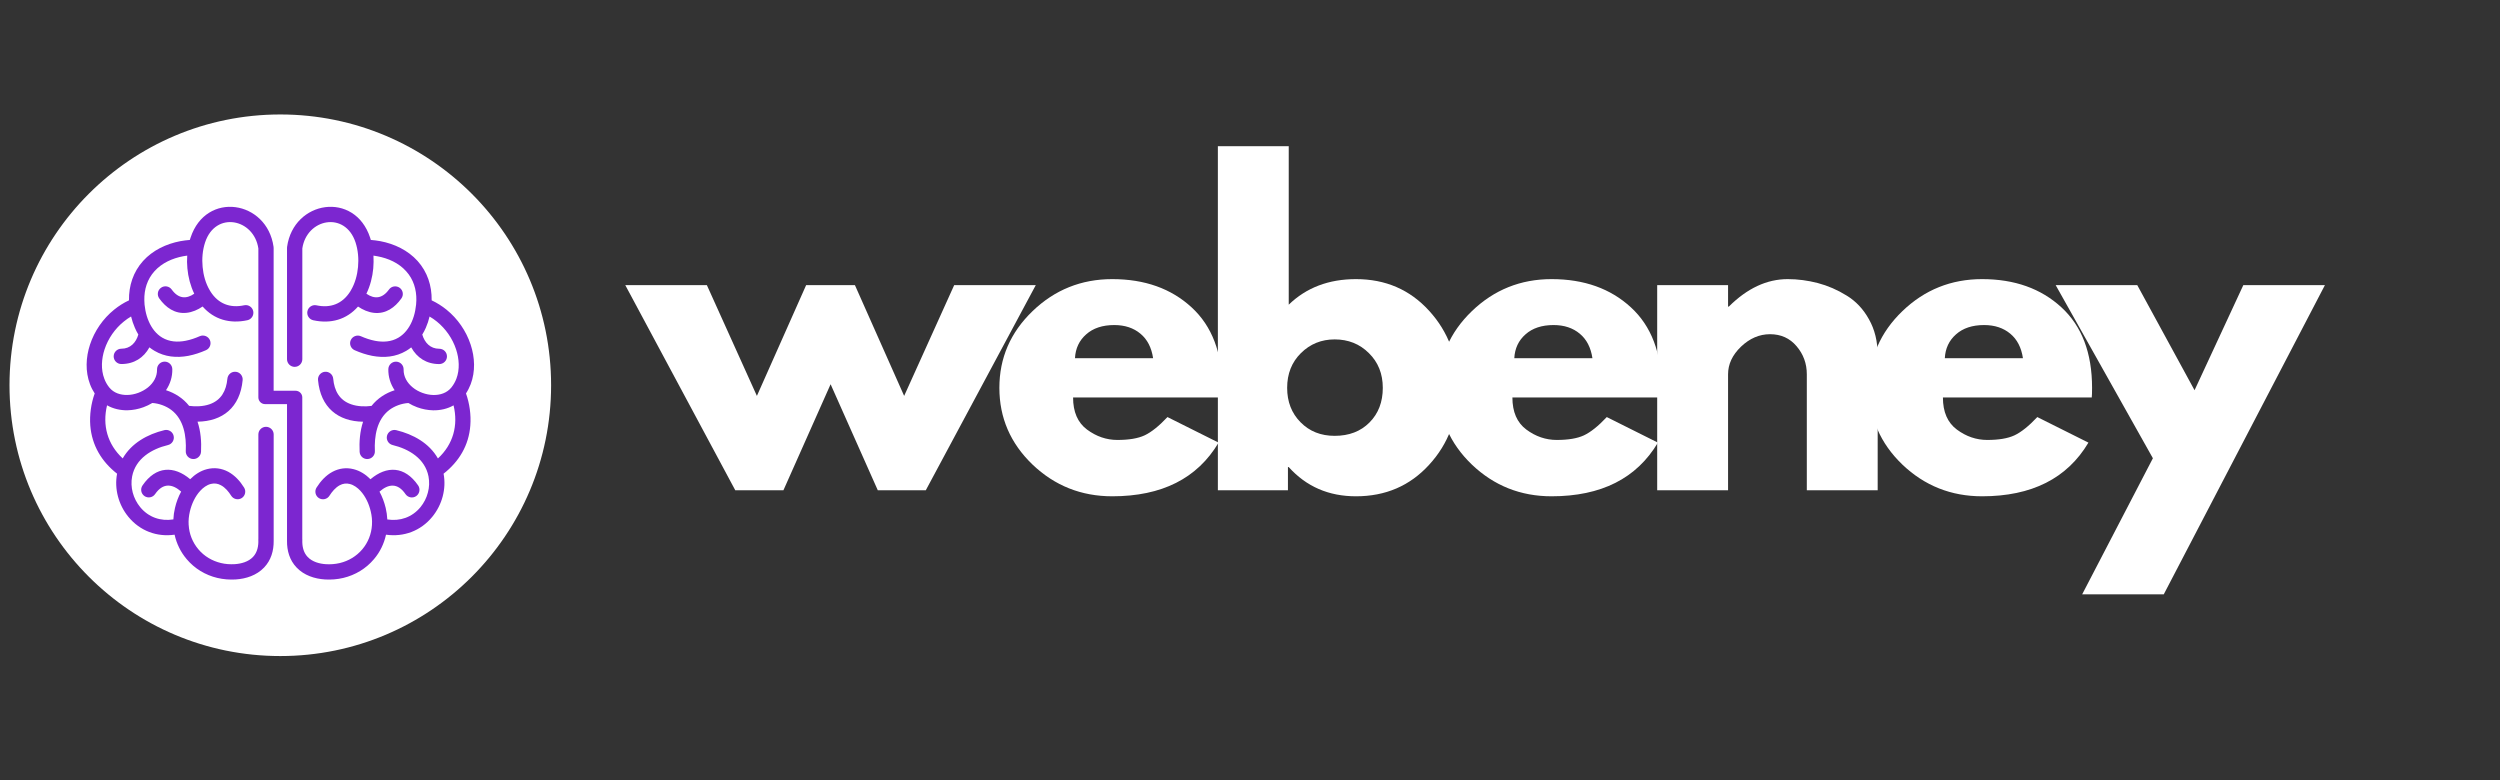
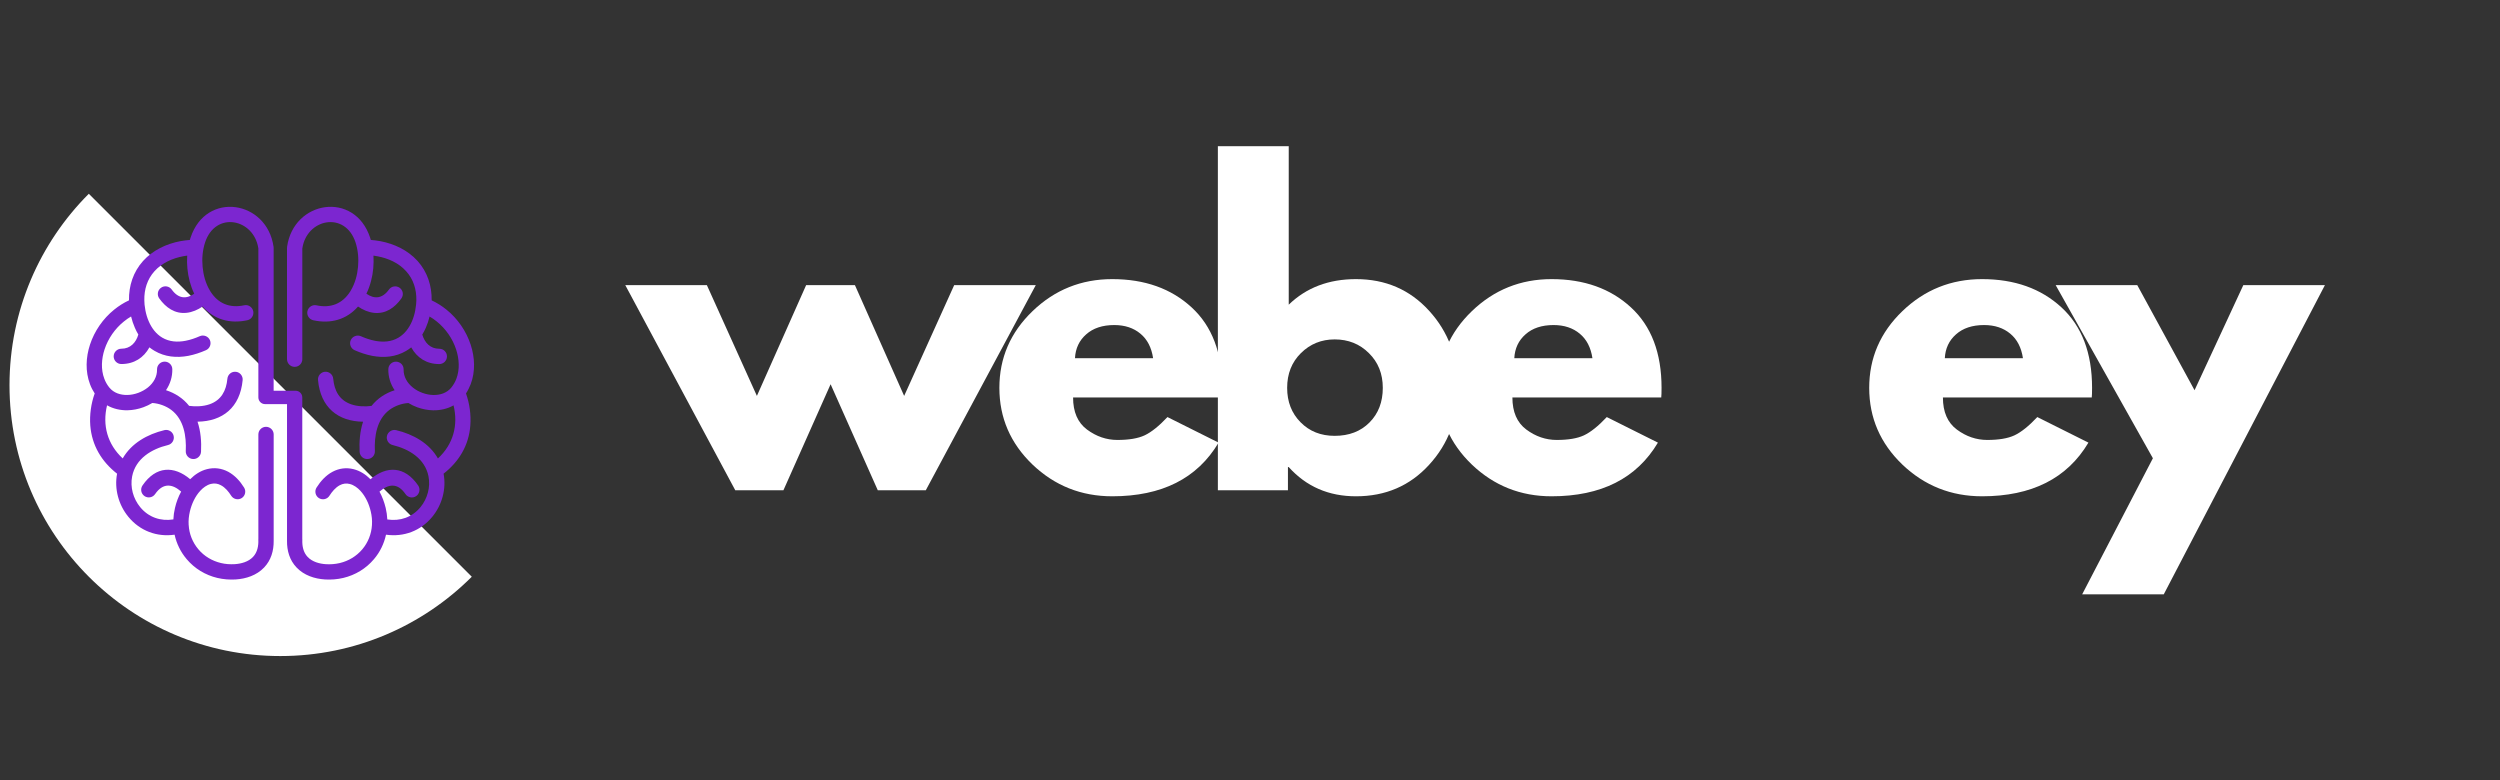
<svg xmlns="http://www.w3.org/2000/svg" width="330" zoomAndPan="magnify" viewBox="0 0 247.5 77.25" height="103" preserveAspectRatio="xMidYMid meet" version="1.0">
  <rect x="0" y="0" width="247.5" height="77.25" fill="#333333" stroke="none" />
  <defs>
    <g />
    <clipPath id="246d5de645">
-       <path d="M 0.941 11.332 L 54.559 11.332 L 54.559 64.949 L 0.941 64.949 Z M 0.941 11.332 " clip-rule="nonzero" />
+       <path d="M 0.941 11.332 L 54.559 64.949 L 0.941 64.949 Z M 0.941 11.332 " clip-rule="nonzero" />
    </clipPath>
    <clipPath id="5f29102d95">
      <path d="M 27.75 11.332 C 12.945 11.332 0.941 23.332 0.941 38.141 C 0.941 52.945 12.945 64.949 27.75 64.949 C 42.559 64.949 54.559 52.945 54.559 38.141 C 54.559 23.332 42.559 11.332 27.75 11.332 Z M 27.75 11.332 " clip-rule="nonzero" />
    </clipPath>
    <clipPath id="42528b5994">
      <path d="M 8.402 20 L 47 20 L 47 57.477 L 8.402 57.477 Z M 8.402 20 " clip-rule="nonzero" />
    </clipPath>
  </defs>
  <g clip-path="url(#246d5de645)">
    <g clip-path="url(#5f29102d95)">
      <path fill="#ffffff" d="M 0.941 11.332 L 54.559 11.332 L 54.559 64.949 L 0.941 64.949 Z M 0.941 11.332 " fill-opacity="1" fill-rule="nonzero" />
    </g>
  </g>
  <g clip-path="url(#42528b5994)">
    <path fill="#7c26d0" d="M 9.375 38.949 C 9.188 38.664 9.027 38.355 8.91 38.035 C 8.434 36.777 8.496 35.375 8.91 34.117 C 9.352 32.77 10.195 31.551 11.297 30.66 C 11.754 30.289 12.242 29.98 12.77 29.734 C 12.746 28.285 13.191 26.918 14.164 25.836 C 15.129 24.77 16.461 24.141 17.855 23.875 C 18.168 23.82 18.48 23.777 18.793 23.754 C 18.816 23.676 18.84 23.598 18.867 23.523 C 20.402 18.875 26.438 19.832 27.082 24.434 C 27.09 24.48 27.09 24.523 27.09 24.57 L 27.09 38.684 L 29.262 38.684 C 29.629 38.684 29.926 38.98 29.926 39.344 L 29.926 53.328 C 29.93 53.363 29.93 53.402 29.93 53.438 C 29.906 54.051 30.02 54.684 30.461 55.141 C 30.922 55.625 31.625 55.816 32.27 55.855 C 32.73 55.883 33.188 55.848 33.637 55.742 C 34.508 55.535 35.285 55.07 35.867 54.383 C 36.438 53.707 36.77 52.867 36.824 51.98 L 36.824 51.969 C 36.855 51.52 36.809 51.074 36.707 50.641 C 36.535 49.898 36.195 49.145 35.672 48.582 C 35.395 48.285 35.035 48.016 34.629 47.914 C 34.285 47.824 33.949 47.871 33.633 48.039 C 33.211 48.266 32.871 48.676 32.617 49.074 C 32.402 49.426 31.93 49.535 31.578 49.316 C 31.223 49.098 31.117 48.625 31.336 48.273 C 31.734 47.641 32.254 47.062 32.918 46.707 C 33.57 46.359 34.293 46.266 35.008 46.449 C 35.648 46.609 36.215 46.98 36.676 47.445 C 38.273 46.094 40.062 46.117 41.398 48.062 C 41.633 48.406 41.543 48.879 41.199 49.117 C 40.855 49.352 40.383 49.262 40.145 48.918 C 39.367 47.773 38.441 47.902 37.57 48.672 C 37.848 49.18 38.047 49.727 38.184 50.289 C 38.273 50.66 38.324 51.043 38.344 51.426 C 39.594 51.621 40.793 51.219 41.625 50.211 C 41.969 49.789 42.223 49.297 42.359 48.77 C 42.504 48.246 42.523 47.695 42.422 47.164 C 42.078 45.402 40.496 44.453 38.871 44.059 C 38.465 43.961 38.215 43.551 38.312 43.145 C 38.41 42.742 38.82 42.488 39.227 42.586 C 40.914 42.996 42.492 43.871 43.355 45.387 C 44.871 43.988 45.379 42.105 44.902 40.129 C 44.297 40.477 43.586 40.633 42.879 40.621 C 42.344 40.609 41.809 40.504 41.305 40.32 C 41 40.207 40.707 40.066 40.43 39.898 C 39.766 39.941 39.07 40.191 38.543 40.586 C 37.301 41.531 37.047 43.191 37.113 44.656 C 37.137 45.07 36.809 45.426 36.395 45.445 C 35.977 45.469 35.621 45.145 35.602 44.727 C 35.555 43.734 35.629 42.699 35.945 41.75 C 33.473 41.719 31.734 40.352 31.484 37.625 C 31.445 37.215 31.754 36.844 32.168 36.805 C 32.582 36.77 32.953 37.074 32.988 37.492 C 33.098 38.68 33.598 39.629 34.77 40.027 C 35.383 40.242 36.125 40.273 36.781 40.184 C 37.379 39.434 38.172 38.918 39.07 38.633 C 38.656 38.02 38.43 37.309 38.445 36.547 C 38.453 36.129 38.797 35.797 39.215 35.805 C 39.633 35.812 39.969 36.156 39.957 36.578 C 39.945 37.297 40.312 37.91 40.859 38.355 C 41.145 38.59 41.477 38.77 41.82 38.895 C 42.168 39.023 42.535 39.098 42.906 39.105 C 43.578 39.117 44.234 38.906 44.672 38.379 C 44.68 38.367 44.688 38.355 44.699 38.344 C 44.902 38.09 45.062 37.805 45.18 37.5 C 45.531 36.574 45.461 35.52 45.152 34.586 C 44.801 33.516 44.125 32.547 43.25 31.836 C 43.02 31.648 42.781 31.484 42.527 31.336 C 42.438 31.719 42.312 32.094 42.156 32.453 C 42.055 32.684 41.938 32.906 41.805 33.121 C 42.039 33.918 42.59 34.527 43.488 34.527 C 43.91 34.527 44.25 34.863 44.25 35.285 C 44.25 35.703 43.91 36.043 43.488 36.043 C 42.223 36.043 41.277 35.414 40.711 34.391 C 40.555 34.516 40.387 34.633 40.215 34.734 C 39.184 35.344 38.016 35.449 36.855 35.23 C 36.254 35.113 35.672 34.918 35.113 34.672 C 34.73 34.504 34.555 34.055 34.723 33.676 C 34.895 33.293 35.344 33.121 35.723 33.285 C 36.172 33.484 36.648 33.648 37.137 33.742 C 37.926 33.891 38.738 33.848 39.441 33.43 C 40.051 33.07 40.488 32.488 40.77 31.844 C 40.926 31.484 41.039 31.109 41.109 30.73 C 41.145 30.547 41.172 30.359 41.191 30.172 C 41.191 30.156 41.191 30.145 41.195 30.129 C 41.207 29.996 41.215 29.863 41.219 29.727 C 41.238 28.664 40.934 27.652 40.211 26.855 C 39.473 26.031 38.434 25.57 37.363 25.371 C 37.234 25.344 37.102 25.32 36.973 25.305 C 36.996 25.727 36.988 26.148 36.953 26.57 C 36.875 27.426 36.652 28.297 36.273 29.078 C 37.07 29.633 37.852 29.574 38.508 28.664 C 38.75 28.324 39.227 28.25 39.566 28.492 C 39.906 28.734 39.98 29.207 39.738 29.543 C 39.09 30.453 38.195 31.094 37.035 30.973 C 36.465 30.914 35.918 30.672 35.445 30.348 C 34.316 31.637 32.75 32.082 31.02 31.707 C 30.609 31.621 30.348 31.215 30.434 30.809 C 30.52 30.402 30.926 30.137 31.332 30.227 C 32.734 30.527 33.895 30.074 34.66 28.875 C 34.668 28.859 34.676 28.848 34.688 28.832 C 34.703 28.805 34.719 28.781 34.734 28.75 C 35.148 28.059 35.371 27.23 35.445 26.43 C 35.523 25.625 35.449 24.77 35.199 24 C 34.164 20.863 30.359 21.648 29.93 24.598 L 29.93 35.562 C 29.93 35.98 29.59 36.32 29.172 36.32 C 28.758 36.32 28.414 35.98 28.414 35.562 L 28.414 24.57 C 28.41 24.523 28.414 24.48 28.422 24.434 C 29.066 19.832 35.105 18.875 36.641 23.523 C 36.664 23.598 36.691 23.676 36.711 23.754 C 37.023 23.777 37.34 23.82 37.648 23.875 C 39.047 24.141 40.375 24.77 41.34 25.836 C 42.312 26.918 42.758 28.289 42.734 29.734 C 43.258 29.98 43.754 30.293 44.207 30.66 C 45.309 31.551 46.152 32.77 46.594 34.117 C 47.012 35.375 47.074 36.777 46.598 38.035 C 46.473 38.355 46.32 38.664 46.133 38.949 C 46.488 39.945 46.645 41.082 46.562 42.121 C 46.414 44.098 45.445 45.695 43.914 46.895 C 44.059 47.645 44.02 48.418 43.824 49.156 C 43.629 49.891 43.277 50.578 42.793 51.168 C 41.645 52.566 39.969 53.18 38.215 52.934 C 38.02 53.828 37.617 54.66 37.02 55.359 C 36.234 56.293 35.168 56.934 33.984 57.215 C 33.395 57.355 32.785 57.402 32.18 57.367 C 31.133 57.301 30.098 56.957 29.363 56.184 C 28.672 55.461 28.402 54.523 28.414 53.543 L 28.414 40.008 L 26.242 40.008 C 25.875 40.008 25.578 39.707 25.578 39.344 L 25.578 24.598 C 25.141 21.648 21.34 20.863 20.305 23.996 C 20.051 24.77 19.98 25.621 20.059 26.43 C 20.133 27.227 20.355 28.055 20.77 28.746 C 20.785 28.777 20.801 28.805 20.82 28.828 C 20.824 28.844 20.836 28.855 20.844 28.871 C 21.609 30.07 22.77 30.523 24.172 30.223 C 24.582 30.133 24.984 30.398 25.07 30.805 C 25.156 31.211 24.895 31.617 24.488 31.703 C 22.754 32.078 21.188 31.633 20.059 30.344 C 19.586 30.668 19.039 30.91 18.469 30.969 C 17.312 31.094 16.414 30.449 15.766 29.543 C 15.523 29.203 15.598 28.73 15.941 28.488 C 16.277 28.246 16.75 28.32 16.996 28.66 C 17.648 29.57 18.434 29.633 19.23 29.078 C 18.852 28.293 18.629 27.426 18.551 26.566 C 18.512 26.145 18.504 25.723 18.535 25.305 C 18.402 25.32 18.27 25.34 18.141 25.367 C 17.07 25.57 16.031 26.031 15.293 26.852 C 14.574 27.648 14.266 28.66 14.289 29.727 C 14.289 29.859 14.301 29.996 14.309 30.125 C 14.309 30.141 14.312 30.152 14.312 30.168 C 14.332 30.355 14.359 30.543 14.395 30.727 C 14.469 31.109 14.578 31.484 14.738 31.84 C 15.02 32.484 15.453 33.066 16.062 33.426 C 16.77 33.844 17.578 33.891 18.367 33.738 C 18.855 33.645 19.332 33.48 19.781 33.281 C 20.164 33.117 20.613 33.289 20.781 33.672 C 20.945 34.055 20.773 34.504 20.391 34.668 C 19.832 34.914 19.25 35.109 18.648 35.227 C 17.488 35.445 16.324 35.34 15.293 34.73 C 15.121 34.629 14.949 34.516 14.793 34.387 C 14.227 35.414 13.281 36.039 12.012 36.039 C 11.598 36.039 11.254 35.703 11.254 35.281 C 11.254 34.863 11.598 34.523 12.012 34.523 C 12.914 34.523 13.465 33.914 13.695 33.121 C 13.566 32.902 13.449 32.68 13.352 32.449 C 13.195 32.09 13.07 31.715 12.977 31.332 C 12.727 31.48 12.48 31.645 12.254 31.836 C 11.379 32.543 10.707 33.512 10.352 34.586 C 10.047 35.516 9.973 36.57 10.328 37.496 C 10.441 37.805 10.602 38.086 10.805 38.344 C 10.812 38.355 10.824 38.363 10.832 38.375 C 11.266 38.906 11.926 39.113 12.598 39.102 C 12.965 39.098 13.336 39.02 13.68 38.895 C 14.027 38.766 14.359 38.586 14.648 38.355 C 15.195 37.91 15.562 37.293 15.547 36.574 C 15.539 36.156 15.871 35.809 16.289 35.801 C 16.707 35.797 17.051 36.125 17.059 36.543 C 17.074 37.305 16.848 38.016 16.434 38.629 C 17.328 38.918 18.129 39.43 18.723 40.18 C 19.379 40.27 20.121 40.238 20.734 40.027 C 21.906 39.625 22.402 38.676 22.512 37.488 C 22.555 37.074 22.918 36.766 23.336 36.805 C 23.746 36.84 24.059 37.211 24.023 37.625 C 23.77 40.348 22.027 41.715 19.555 41.746 C 19.875 42.699 19.953 43.73 19.902 44.723 C 19.883 45.141 19.527 45.465 19.113 45.445 C 18.691 45.426 18.371 45.07 18.391 44.652 C 18.461 43.188 18.207 41.527 16.957 40.582 C 16.438 40.191 15.738 39.938 15.078 39.895 C 14.801 40.062 14.504 40.203 14.199 40.316 C 13.695 40.5 13.16 40.605 12.625 40.617 C 11.914 40.629 11.211 40.473 10.598 40.125 C 10.121 42.102 10.637 43.984 12.148 45.383 C 13.016 43.871 14.594 42.992 16.277 42.582 C 16.68 42.488 17.094 42.738 17.188 43.141 C 17.289 43.547 17.039 43.961 16.633 44.059 C 15.008 44.449 13.426 45.398 13.082 47.16 C 12.977 47.691 13.004 48.242 13.141 48.766 C 13.281 49.293 13.535 49.785 13.879 50.207 C 14.707 51.215 15.906 51.621 17.164 51.422 C 17.18 51.039 17.234 50.656 17.324 50.285 C 17.453 49.723 17.656 49.176 17.934 48.668 C 17.066 47.898 16.141 47.773 15.355 48.914 C 15.121 49.258 14.652 49.348 14.305 49.113 C 13.961 48.875 13.871 48.406 14.109 48.059 C 15.438 46.113 17.234 46.094 18.828 47.441 C 19.289 46.977 19.855 46.605 20.496 46.445 C 21.211 46.262 21.938 46.355 22.59 46.703 C 23.25 47.059 23.773 47.637 24.164 48.27 C 24.387 48.621 24.277 49.094 23.926 49.312 C 23.574 49.531 23.105 49.426 22.883 49.07 C 22.633 48.672 22.297 48.262 21.871 48.039 C 21.559 47.867 21.219 47.82 20.871 47.91 C 20.469 48.012 20.109 48.281 19.832 48.582 C 19.309 49.145 18.973 49.895 18.797 50.637 C 18.695 51.074 18.648 51.52 18.676 51.965 L 18.68 51.977 C 18.73 52.863 19.066 53.703 19.641 54.383 C 20.215 55.066 21 55.531 21.867 55.738 C 22.312 55.848 22.773 55.879 23.238 55.852 C 23.879 55.812 24.586 55.621 25.047 55.137 C 25.48 54.68 25.602 54.047 25.574 53.438 C 25.574 53.398 25.574 53.359 25.578 53.324 L 25.578 43.008 C 25.578 42.594 25.918 42.254 26.336 42.254 C 26.75 42.254 27.094 42.594 27.094 43.008 L 27.094 53.543 C 27.105 54.523 26.836 55.461 26.145 56.184 C 25.41 56.957 24.367 57.301 23.328 57.367 C 22.719 57.402 22.113 57.355 21.52 57.215 C 20.332 56.934 19.273 56.293 18.484 55.359 C 17.891 54.66 17.48 53.828 17.285 52.934 C 15.535 53.18 13.863 52.566 12.711 51.168 C 12.227 50.578 11.875 49.891 11.68 49.156 C 11.484 48.418 11.449 47.645 11.59 46.895 C 10.059 45.695 9.094 44.098 8.938 42.121 C 8.859 41.078 9.016 39.945 9.375 38.949 Z M 9.375 38.949 " fill-opacity="1" fill-rule="evenodd" />
  </g>
  <g fill="#ffffff" fill-opacity="1">
    <g transform="translate(62.699, 48.539)">
      <g>
        <path d="M 14.859 0 L 10.094 0 L -0.797 -20.312 L 7.281 -20.312 L 12.234 -9.344 L 17.109 -20.312 L 21.938 -20.312 L 26.812 -9.344 L 31.766 -20.312 L 39.844 -20.312 L 28.953 0 L 24.203 0 L 19.531 -10.5 Z M 14.859 0 " />
      </g>
    </g>
  </g>
  <g fill="#ffffff" fill-opacity="1">
    <g transform="translate(98.032, 48.539)">
      <g>
        <path d="M 22.938 -9.188 L 8.203 -9.188 C 8.203 -7.758 8.66 -6.703 9.578 -6.016 C 10.504 -5.328 11.508 -4.984 12.594 -4.984 C 13.727 -4.984 14.625 -5.133 15.281 -5.438 C 15.945 -5.75 16.703 -6.352 17.547 -7.25 L 22.609 -4.719 C 20.504 -1.176 16.992 0.594 12.078 0.594 C 9.016 0.594 6.383 -0.453 4.188 -2.547 C 2 -4.648 0.906 -7.18 0.906 -10.141 C 0.906 -13.098 2 -15.629 4.188 -17.734 C 6.383 -19.848 9.016 -20.906 12.078 -20.906 C 15.297 -20.906 17.914 -19.973 19.938 -18.109 C 21.957 -16.254 22.969 -13.598 22.969 -10.141 C 22.969 -9.66 22.957 -9.344 22.938 -9.188 Z M 8.391 -13.078 L 16.125 -13.078 C 15.969 -14.129 15.551 -14.938 14.875 -15.5 C 14.195 -16.07 13.332 -16.359 12.281 -16.359 C 11.113 -16.359 10.188 -16.051 9.5 -15.438 C 8.812 -14.832 8.441 -14.047 8.391 -13.078 Z M 8.391 -13.078 " />
      </g>
    </g>
  </g>
  <g fill="#ffffff" fill-opacity="1">
    <g transform="translate(118.194, 48.539)">
      <g>
        <path d="M 23.281 -17.781 C 25.188 -15.695 26.141 -13.148 26.141 -10.141 C 26.141 -7.129 25.188 -4.586 23.281 -2.516 C 21.383 -0.441 18.973 0.594 16.047 0.594 C 13.348 0.594 11.129 -0.367 9.391 -2.297 L 9.312 -2.297 L 9.312 0 L 2.375 0 L 2.375 -34.062 L 9.391 -34.062 L 9.391 -18.375 C 11.129 -20.062 13.348 -20.906 16.047 -20.906 C 18.973 -20.906 21.383 -19.863 23.281 -17.781 Z M 17.391 -6.719 C 18.266 -7.602 18.703 -8.742 18.703 -10.141 C 18.703 -11.535 18.242 -12.68 17.328 -13.578 C 16.422 -14.484 15.289 -14.938 13.938 -14.938 C 12.625 -14.938 11.508 -14.484 10.594 -13.578 C 9.688 -12.68 9.234 -11.535 9.234 -10.141 C 9.234 -8.766 9.676 -7.629 10.562 -6.734 C 11.445 -5.836 12.57 -5.391 13.938 -5.391 C 15.363 -5.391 16.516 -5.832 17.391 -6.719 Z M 17.391 -6.719 " />
      </g>
    </g>
  </g>
  <g fill="#ffffff" fill-opacity="1">
    <g transform="translate(141.525, 48.539)">
      <g>
        <path d="M 22.938 -9.188 L 8.203 -9.188 C 8.203 -7.758 8.66 -6.703 9.578 -6.016 C 10.504 -5.328 11.508 -4.984 12.594 -4.984 C 13.727 -4.984 14.625 -5.133 15.281 -5.438 C 15.945 -5.75 16.703 -6.352 17.547 -7.25 L 22.609 -4.719 C 20.504 -1.176 16.992 0.594 12.078 0.594 C 9.016 0.594 6.383 -0.453 4.188 -2.547 C 2 -4.648 0.906 -7.18 0.906 -10.141 C 0.906 -13.098 2 -15.629 4.188 -17.734 C 6.383 -19.848 9.016 -20.906 12.078 -20.906 C 15.297 -20.906 17.914 -19.973 19.938 -18.109 C 21.957 -16.254 22.969 -13.598 22.969 -10.141 C 22.969 -9.66 22.957 -9.344 22.938 -9.188 Z M 8.391 -13.078 L 16.125 -13.078 C 15.969 -14.129 15.551 -14.938 14.875 -15.5 C 14.195 -16.07 13.332 -16.359 12.281 -16.359 C 11.113 -16.359 10.188 -16.051 9.5 -15.438 C 8.812 -14.832 8.441 -14.047 8.391 -13.078 Z M 8.391 -13.078 " />
      </g>
    </g>
  </g>
  <g fill="#ffffff" fill-opacity="1">
    <g transform="translate(161.687, 48.539)">
      <g>
-         <path d="M 2.375 0 L 2.375 -20.312 L 9.391 -20.312 L 9.391 -18.188 L 9.469 -18.188 C 11.289 -20 13.234 -20.906 15.297 -20.906 C 16.297 -20.906 17.289 -20.773 18.281 -20.516 C 19.27 -20.254 20.219 -19.844 21.125 -19.281 C 22.039 -18.727 22.781 -17.941 23.344 -16.922 C 23.914 -15.91 24.203 -14.734 24.203 -13.391 L 24.203 0 L 17.188 0 L 17.188 -11.484 C 17.188 -12.547 16.848 -13.473 16.172 -14.266 C 15.504 -15.055 14.629 -15.453 13.547 -15.453 C 12.492 -15.453 11.535 -15.039 10.672 -14.219 C 9.816 -13.395 9.391 -12.484 9.391 -11.484 L 9.391 0 Z M 2.375 0 " />
-       </g>
+         </g>
    </g>
  </g>
  <g fill="#ffffff" fill-opacity="1">
    <g transform="translate(184.146, 48.539)">
      <g>
        <path d="M 22.938 -9.188 L 8.203 -9.188 C 8.203 -7.758 8.66 -6.703 9.578 -6.016 C 10.504 -5.328 11.508 -4.984 12.594 -4.984 C 13.727 -4.984 14.625 -5.133 15.281 -5.438 C 15.945 -5.75 16.703 -6.352 17.547 -7.25 L 22.609 -4.719 C 20.504 -1.176 16.992 0.594 12.078 0.594 C 9.016 0.594 6.383 -0.453 4.188 -2.547 C 2 -4.648 0.906 -7.18 0.906 -10.141 C 0.906 -13.098 2 -15.629 4.188 -17.734 C 6.383 -19.848 9.016 -20.906 12.078 -20.906 C 15.297 -20.906 17.914 -19.973 19.938 -18.109 C 21.957 -16.254 22.969 -13.598 22.969 -10.141 C 22.969 -9.66 22.957 -9.344 22.938 -9.188 Z M 8.391 -13.078 L 16.125 -13.078 C 15.969 -14.129 15.551 -14.938 14.875 -15.5 C 14.195 -16.07 13.332 -16.359 12.281 -16.359 C 11.113 -16.359 10.188 -16.051 9.5 -15.438 C 8.812 -14.832 8.441 -14.047 8.391 -13.078 Z M 8.391 -13.078 " />
      </g>
    </g>
  </g>
  <g fill="#ffffff" fill-opacity="1">
    <g transform="translate(204.308, 48.539)">
      <g>
        <path d="M 17.781 -20.312 L 25.859 -20.312 L 9.906 10.297 L 1.828 10.297 L 8.828 -3.172 L -0.797 -20.312 L 7.281 -20.312 L 12.953 -9.906 Z M 17.781 -20.312 " />
      </g>
    </g>
  </g>
</svg>